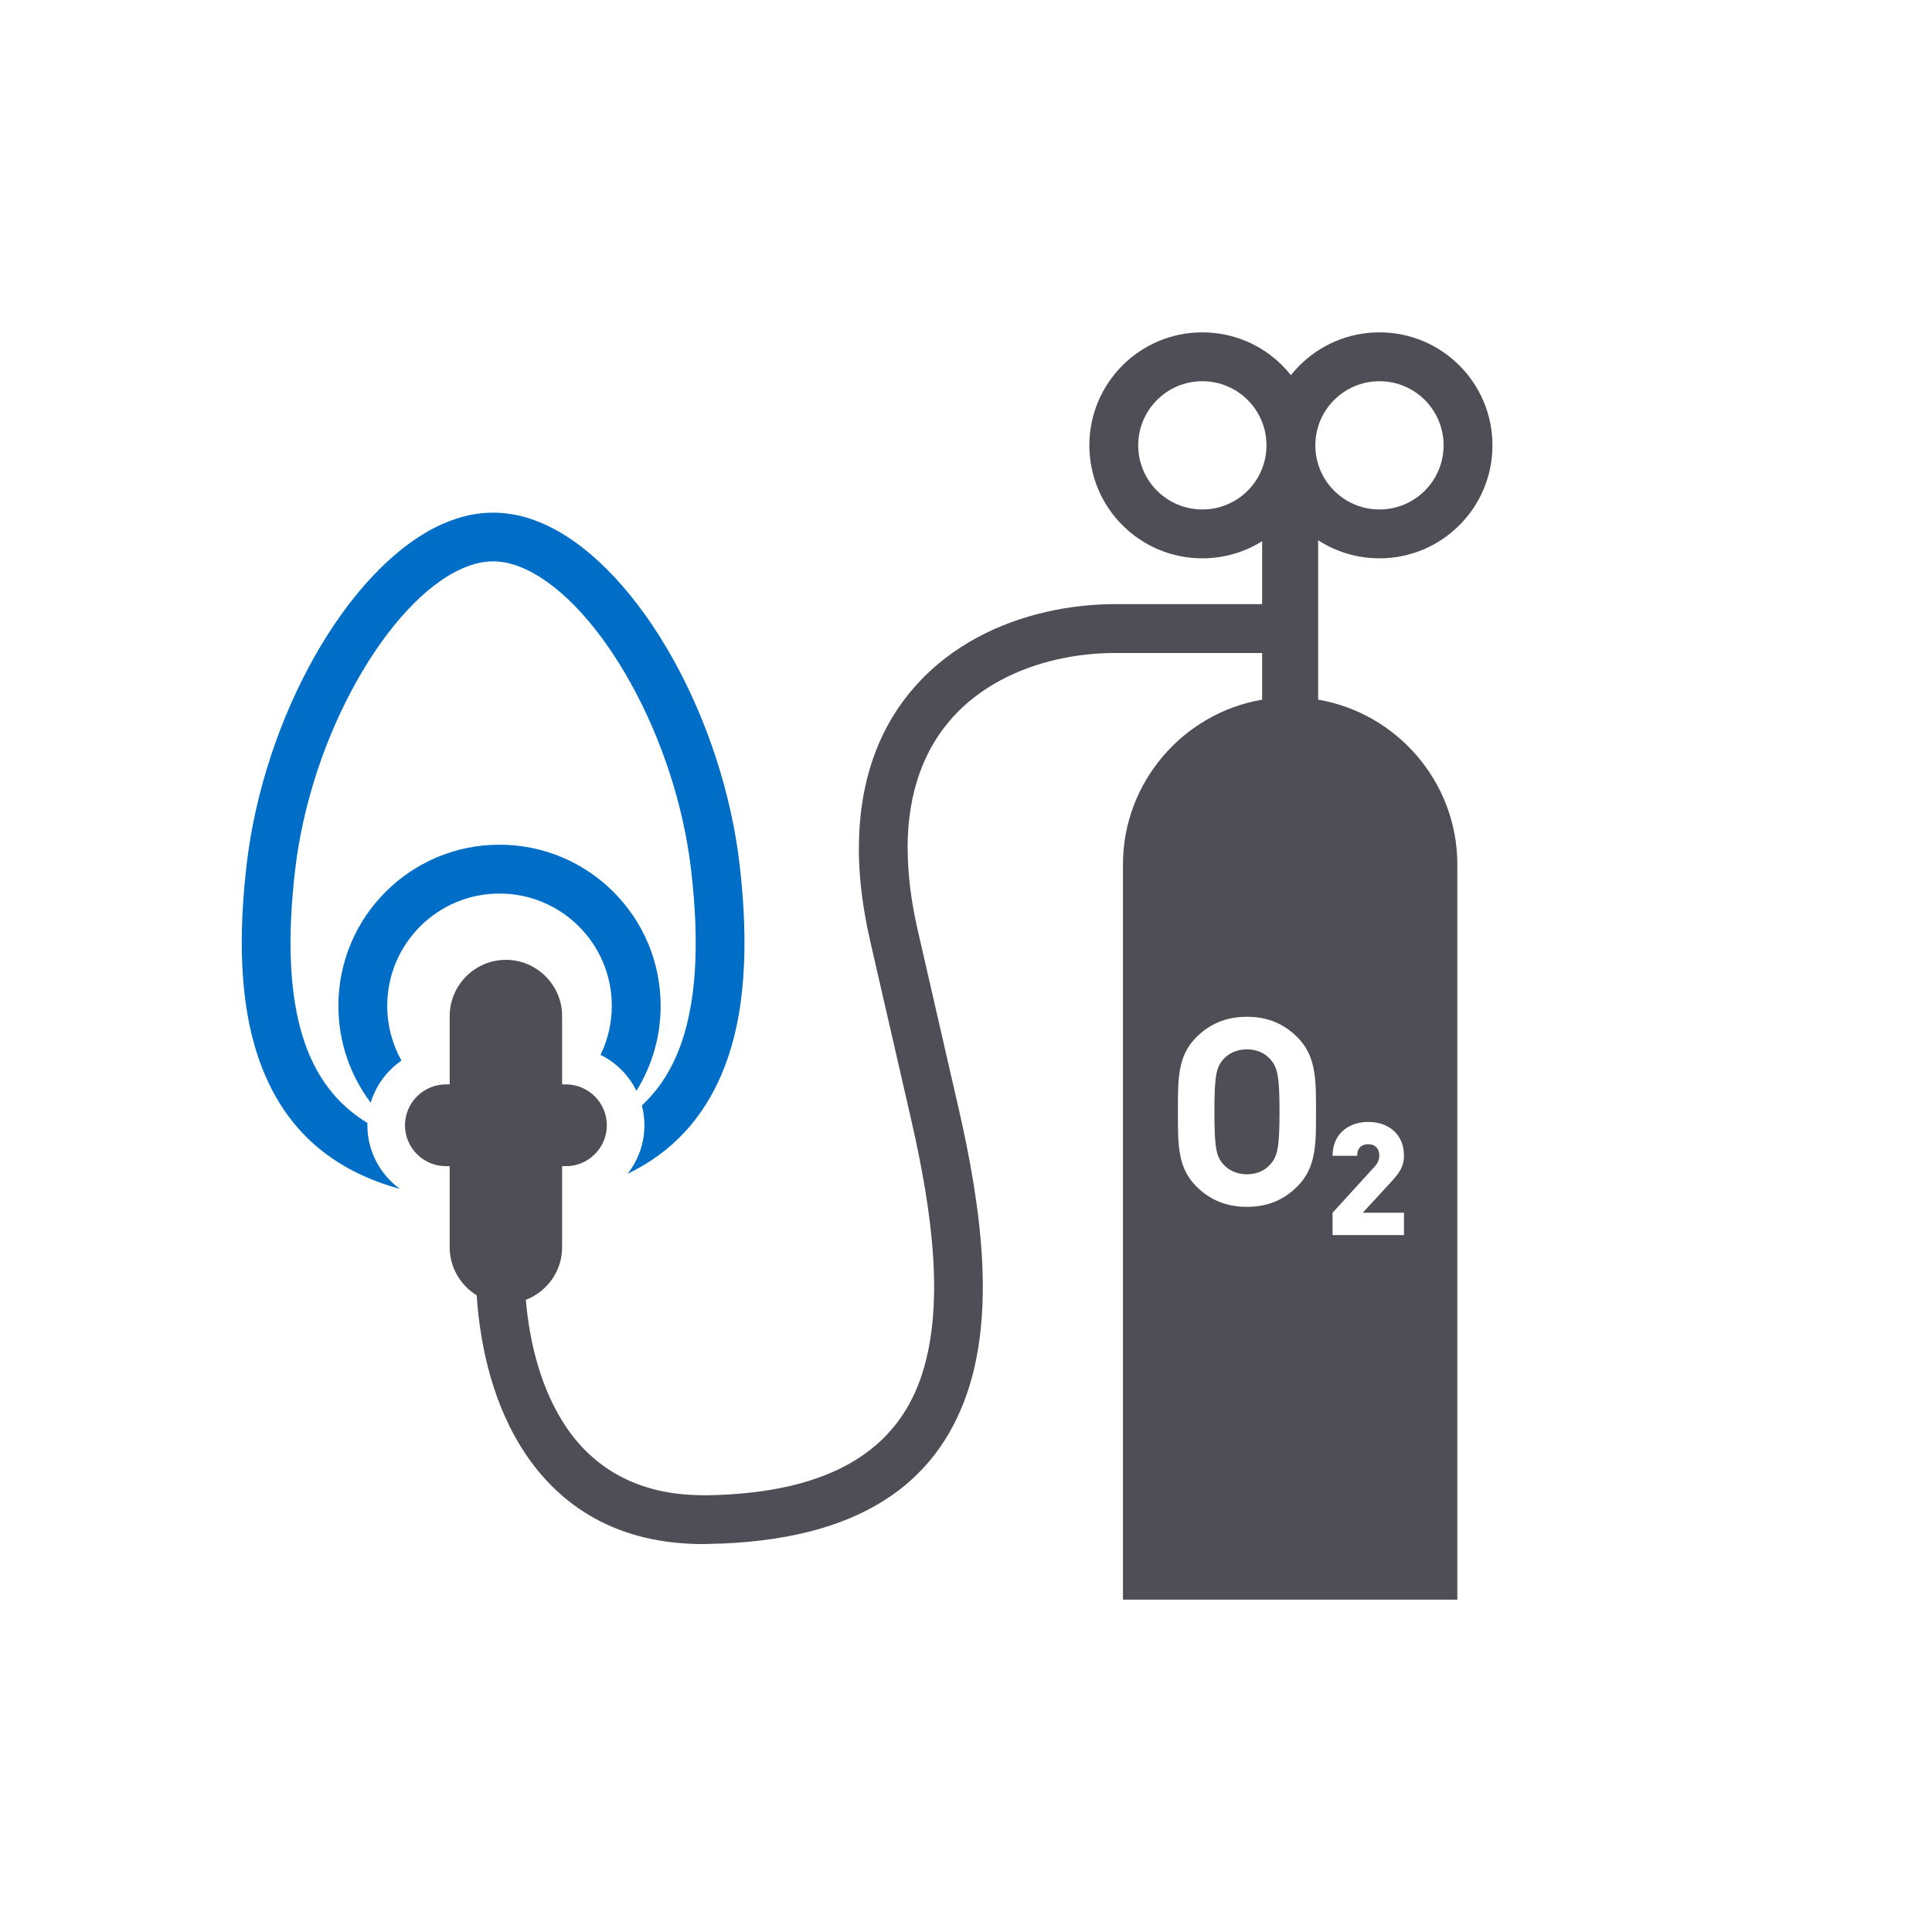
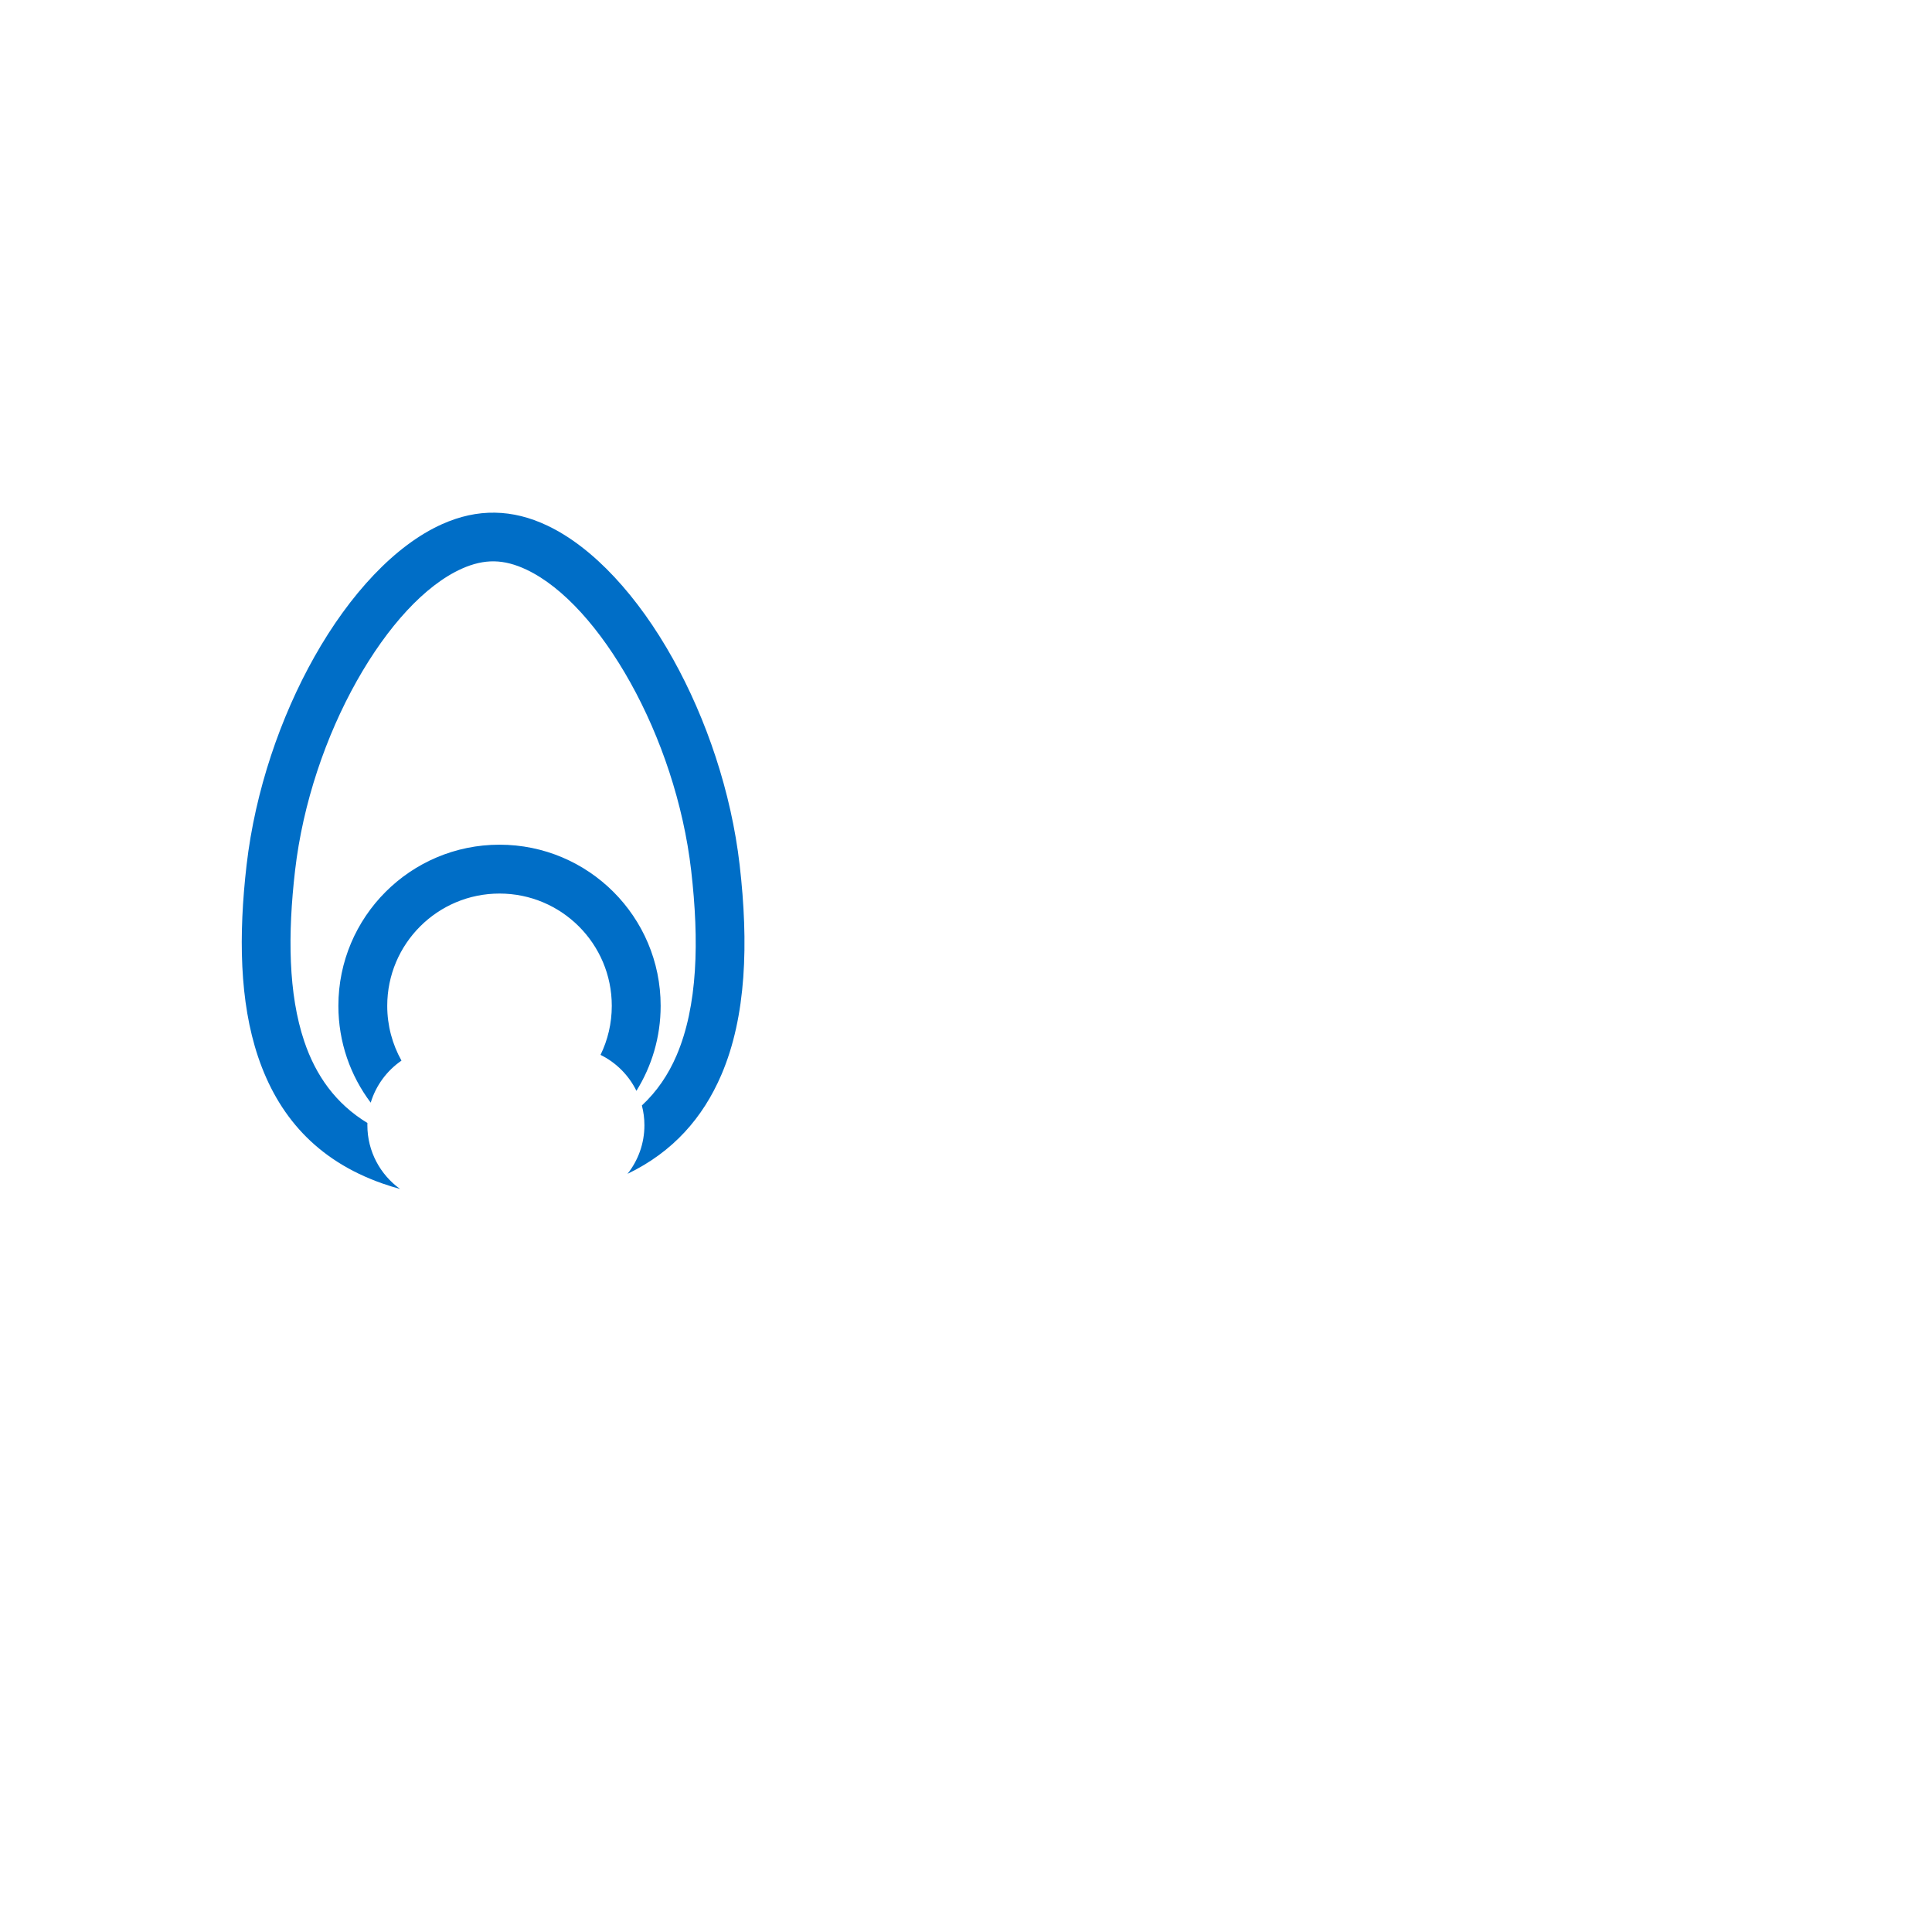
<svg xmlns="http://www.w3.org/2000/svg" xml:space="preserve" width="79px" height="79px" version="1.1" style="shape-rendering:geometricPrecision; text-rendering:geometricPrecision; image-rendering:optimizeQuality; fill-rule:evenodd; clip-rule:evenodd" viewBox="0 0 354621 354621">
  <defs>
    <style type="text/css">
   
    .fil2 {fill:none}
    .fil1 {fill:#4F4D55}
    .fil0 {fill:#006EC7}
   
  </style>
  </defs>
  <g id="Слой_x0020_1">
    <g id="_3102249288976">
      <path class="fil0" d="M73434 218236c-1099,-298 -2178,-634 -3239,-1006 -12174,-4271 -19226,-12557 -22828,-23263 -3409,-10131 -3590,-22321 -2107,-35180 1569,-13608 6212,-27158 12446,-38222 6489,-11517 14826,-20498 23422,-24347 3275,-1467 6476,-2167 9716,-2115 3238,51 6407,847 9622,2371 8471,4016 16671,13011 23055,24466 6136,11007 10696,24406 12246,37847 1650,14308 1243,27781 -3365,38509 -3373,7851 -8862,14149 -17215,18160 1939,-2454 3097,-5550 3097,-8908 0,-1256 -162,-2476 -466,-3639 2775,-2574 4852,-5662 6352,-9151 3905,-9092 4187,-21049 2699,-33955 -1415,-12272 -5571,-24492 -11160,-34519 -5510,-9885 -12303,-17514 -19061,-20718 -2081,-986 -4041,-1500 -5944,-1530 -1901,-30 -3857,415 -5933,1344 -6791,3041 -13661,10640 -19253,20564 -5692,10103 -9930,22462 -11360,34859 -1349,11701 -1245,22617 1686,31327 2115,6285 5786,11469 11595,14993 -4,141 -6,283 -6,425 0,4804 2370,9069 6001,11688zm18252 -63191c8167,0 15561,3311 20913,8664 5353,5352 8664,12746 8664,20913 0,5725 -1629,11072 -4446,15601 -1406,-2859 -3731,-5189 -6588,-6599 1323,-2720 2065,-5774 2065,-9002 0,-5692 -2306,-10844 -6035,-14573 -3729,-3729 -8882,-6035 -14573,-6035 -5691,0 -10844,2306 -14572,6035 -3729,3729 -6036,8881 -6036,14573 0,3651 950,7081 2615,10055 -2668,1837 -4691,4550 -5648,7718 -3726,-4948 -5935,-11103 -5935,-17773 0,-8167 3310,-15561 8663,-20913 5352,-5353 12747,-8664 20913,-8664z" />
-       <path class="fil1" d="M220694 61005c5725,0 10911,2321 14664,6074 563,564 1095,1160 1590,1785 497,-625 1027,-1221 1591,-1785 3753,-3753 8938,-6074 14664,-6074 5727,0 10911,2321 14665,6074 3753,3753 6074,8939 6074,14664 0,5726 -2321,10912 -6074,14664 -3754,3754 -8938,6075 -14665,6075 -4148,0 -8012,-1218 -11254,-3317l0 29257c14453,2464 25547,15124 25547,30252l0 134942 -61375 0 0 -134942c0,-15128 11093,-27788 25547,-30252l0 -8564 -26949 0c-3533,0 -7184,379 -10751,1197 -7130,1636 -14019,5001 -19065,10565 -5029,5544 -8315,13391 -8315,24064l17 0c0,4525 577,9522 1838,15023l7511 32742c4205,18332 6761,37540 1428,52646 -5591,15836 -19271,26829 -47424,27297 -990,16 -536,24 -891,24 -15770,0 -26200,-6883 -32757,-16770 -5533,-8342 -8143,-18796 -8818,-28900 -2964,-1818 -4952,-5089 -4952,-8802l0 -14892 -703 0c-4128,0 -7504,-3377 -7504,-7504l0 0c0,-4127 3376,-7504 7504,-7504l703 0 0 -12546c0,-5675 4643,-10319 10319,-10319l0 0c5675,0 10318,4644 10318,10319l0 12546 704 0c4127,0 7504,3377 7504,7504l0 0c0,4127 -3377,7504 -7504,7504l-704 0 0 14892c0,4389 -2778,8160 -6662,9644 717,8244 2906,16559 7256,23118 4982,7512 13017,12742 25296,12742 899,0 312,18 751,11 23534,-391 34757,-8981 39121,-21341 4622,-13090 2186,-30692 -1708,-47672l-7511 -32742c-1430,-6236 -2083,-11896 -2083,-17020l18 0c0,-13139 4200,-22968 10627,-30055 6409,-7066 14945,-11291 23690,-13297 4297,-985 8622,-1442 12747,-1442l26949 0 0 -11546c-3184,1989 -6945,3138 -10974,3138 -5727,0 -10912,-2321 -14665,-6075 -3753,-3752 -6074,-8938 -6074,-14664 0,-5725 2321,-10911 6074,-14664 3753,-3753 8938,-6074 14665,-6074zm20863 143072c0,-5928 48,-10217 -3421,-13687 -2410,-2409 -5350,-3758 -9253,-3758 -3903,0 -6891,1349 -9300,3758 -3470,3470 -3374,7759 -3374,13687 0,5927 -96,10216 3374,13685 2409,2409 5397,3759 9300,3759 3903,0 6843,-1350 9253,-3759 3469,-3469 3421,-7758 3421,-13685zm-6699 0c0,6601 -385,8192 -1686,9637 -964,1108 -2458,1831 -4289,1831 -1831,0 -3373,-723 -4337,-1831 -1301,-1445 -1639,-3036 -1639,-9637 0,-6603 338,-8193 1639,-9639 964,-1108 2506,-1831 4337,-1831 1831,0 3325,723 4289,1831 1301,1446 1686,3036 1686,9639zm22840 22622l0 -4097 -7566 0 5060 -5493c1590,-1735 2506,-2892 2506,-5012 0,-3855 -2795,-6168 -6554,-6168 -3614,0 -6553,2217 -6553,6216l4529 0c0,-1687 1060,-2120 2024,-2120 1301,0 2024,819 2024,2072 0,868 -289,1446 -1060,2265l-7517 8240 0 4097 13107 0zm-4495 -156726c-3250,0 -6194,1317 -8323,3447 -2130,2129 -3447,5072 -3447,8323 0,3251 1317,6194 3447,8324 2129,2130 5073,3447 8323,3447 3251,0 6194,-1317 8324,-3447 2130,-2130 3447,-5073 3447,-8324 0,-3251 -1317,-6194 -3447,-8323 -2130,-2130 -5073,-3447 -8324,-3447zm-24186 3447c-2129,-2130 -5072,-3447 -8323,-3447 -3251,0 -6195,1317 -8324,3447 -2130,2129 -3447,5072 -3447,8323 0,3251 1317,6194 3447,8324 2129,2130 5073,3447 8324,3447 3251,0 6194,-1317 8323,-3447 2130,-2130 3447,-5073 3447,-8324 0,-3251 -1317,-6194 -3447,-8323z" />
    </g>
-     <path class="fil2" d="M177311 0c48961,0 93289,19847 125376,51934 32087,32087 51934,76415 51934,125377 0,48962 -19847,93289 -51934,125376 -32087,32087 -76415,51934 -125376,51934 -48963,0 -93290,-19847 -125377,-51934 -32087,-32087 -51934,-76414 -51934,-125376 0,-48962 19847,-93290 51934,-125377 32087,-32087 76414,-51934 125377,-51934zm118043 59267c-30209,-30210 -71944,-48895 -118043,-48895 -46100,0 -87835,18686 -118044,48895 -30210,30209 -48895,71944 -48895,118044 0,46099 18686,87834 48895,118043 30209,30209 71944,48895 118044,48895 46099,0 87834,-18685 118043,-48895 30209,-30209 48895,-71944 48895,-118043 0,-46100 -18685,-87835 -48895,-118044z" />
  </g>
</svg>